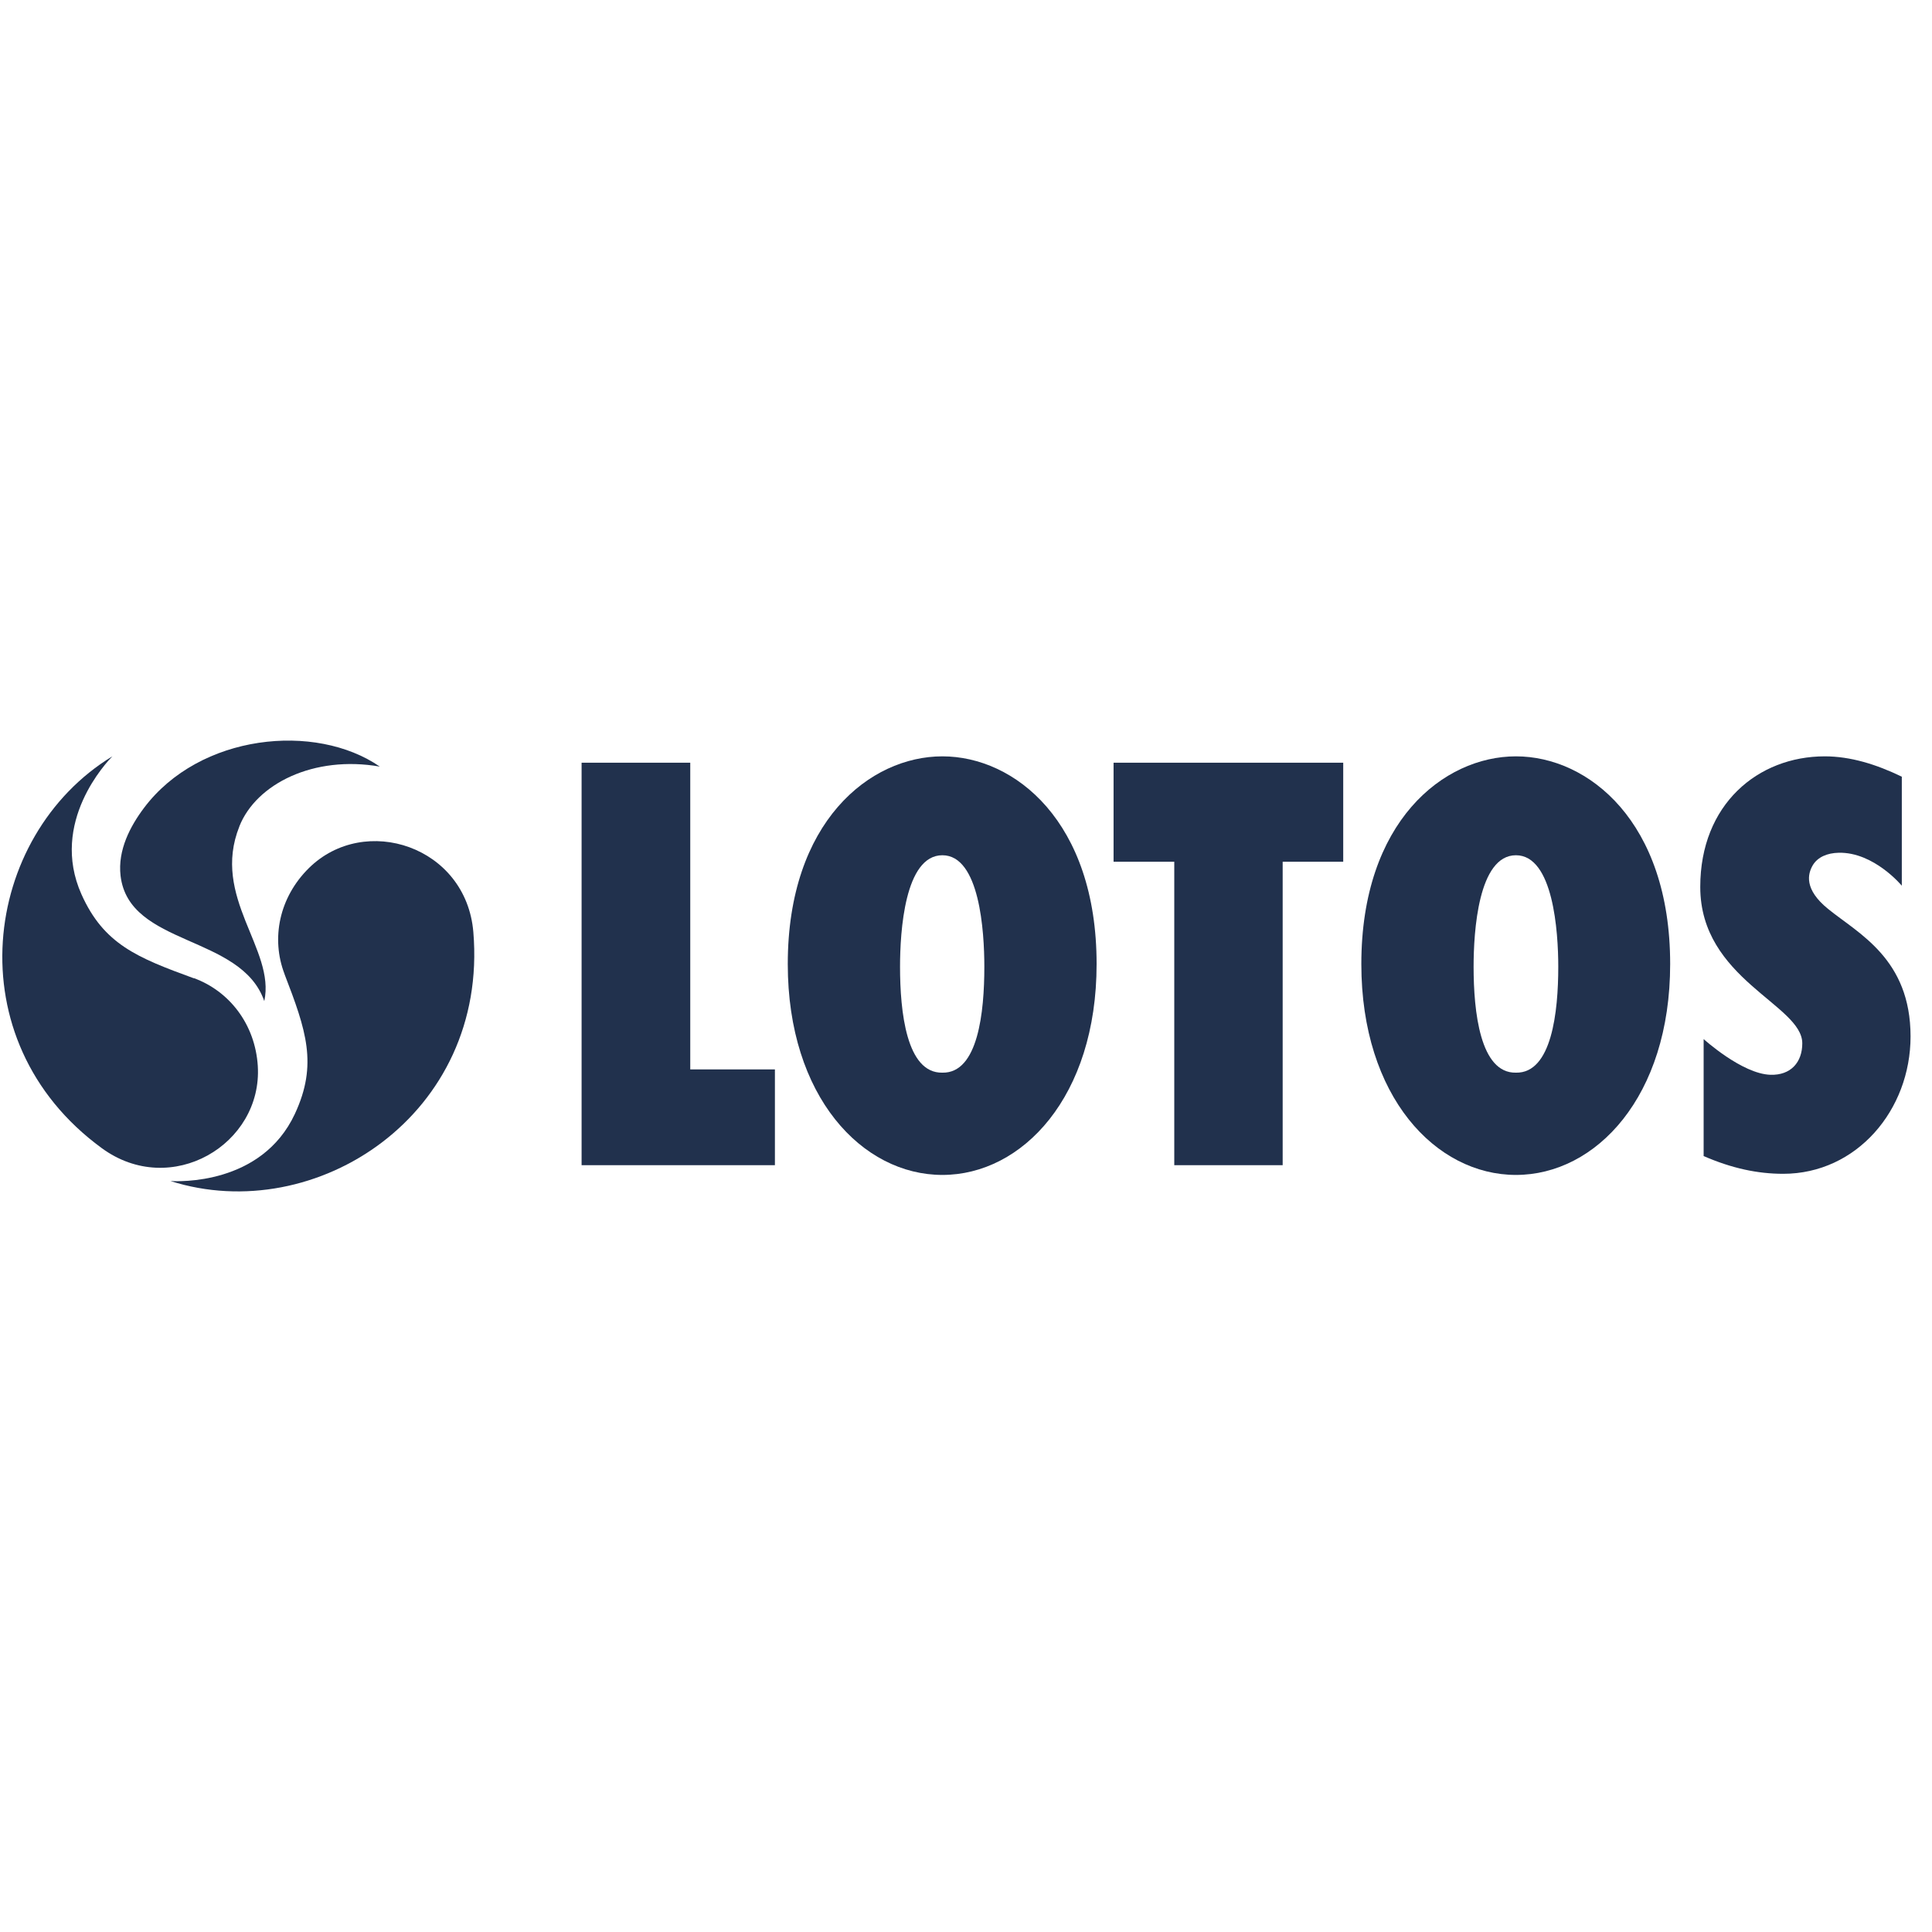
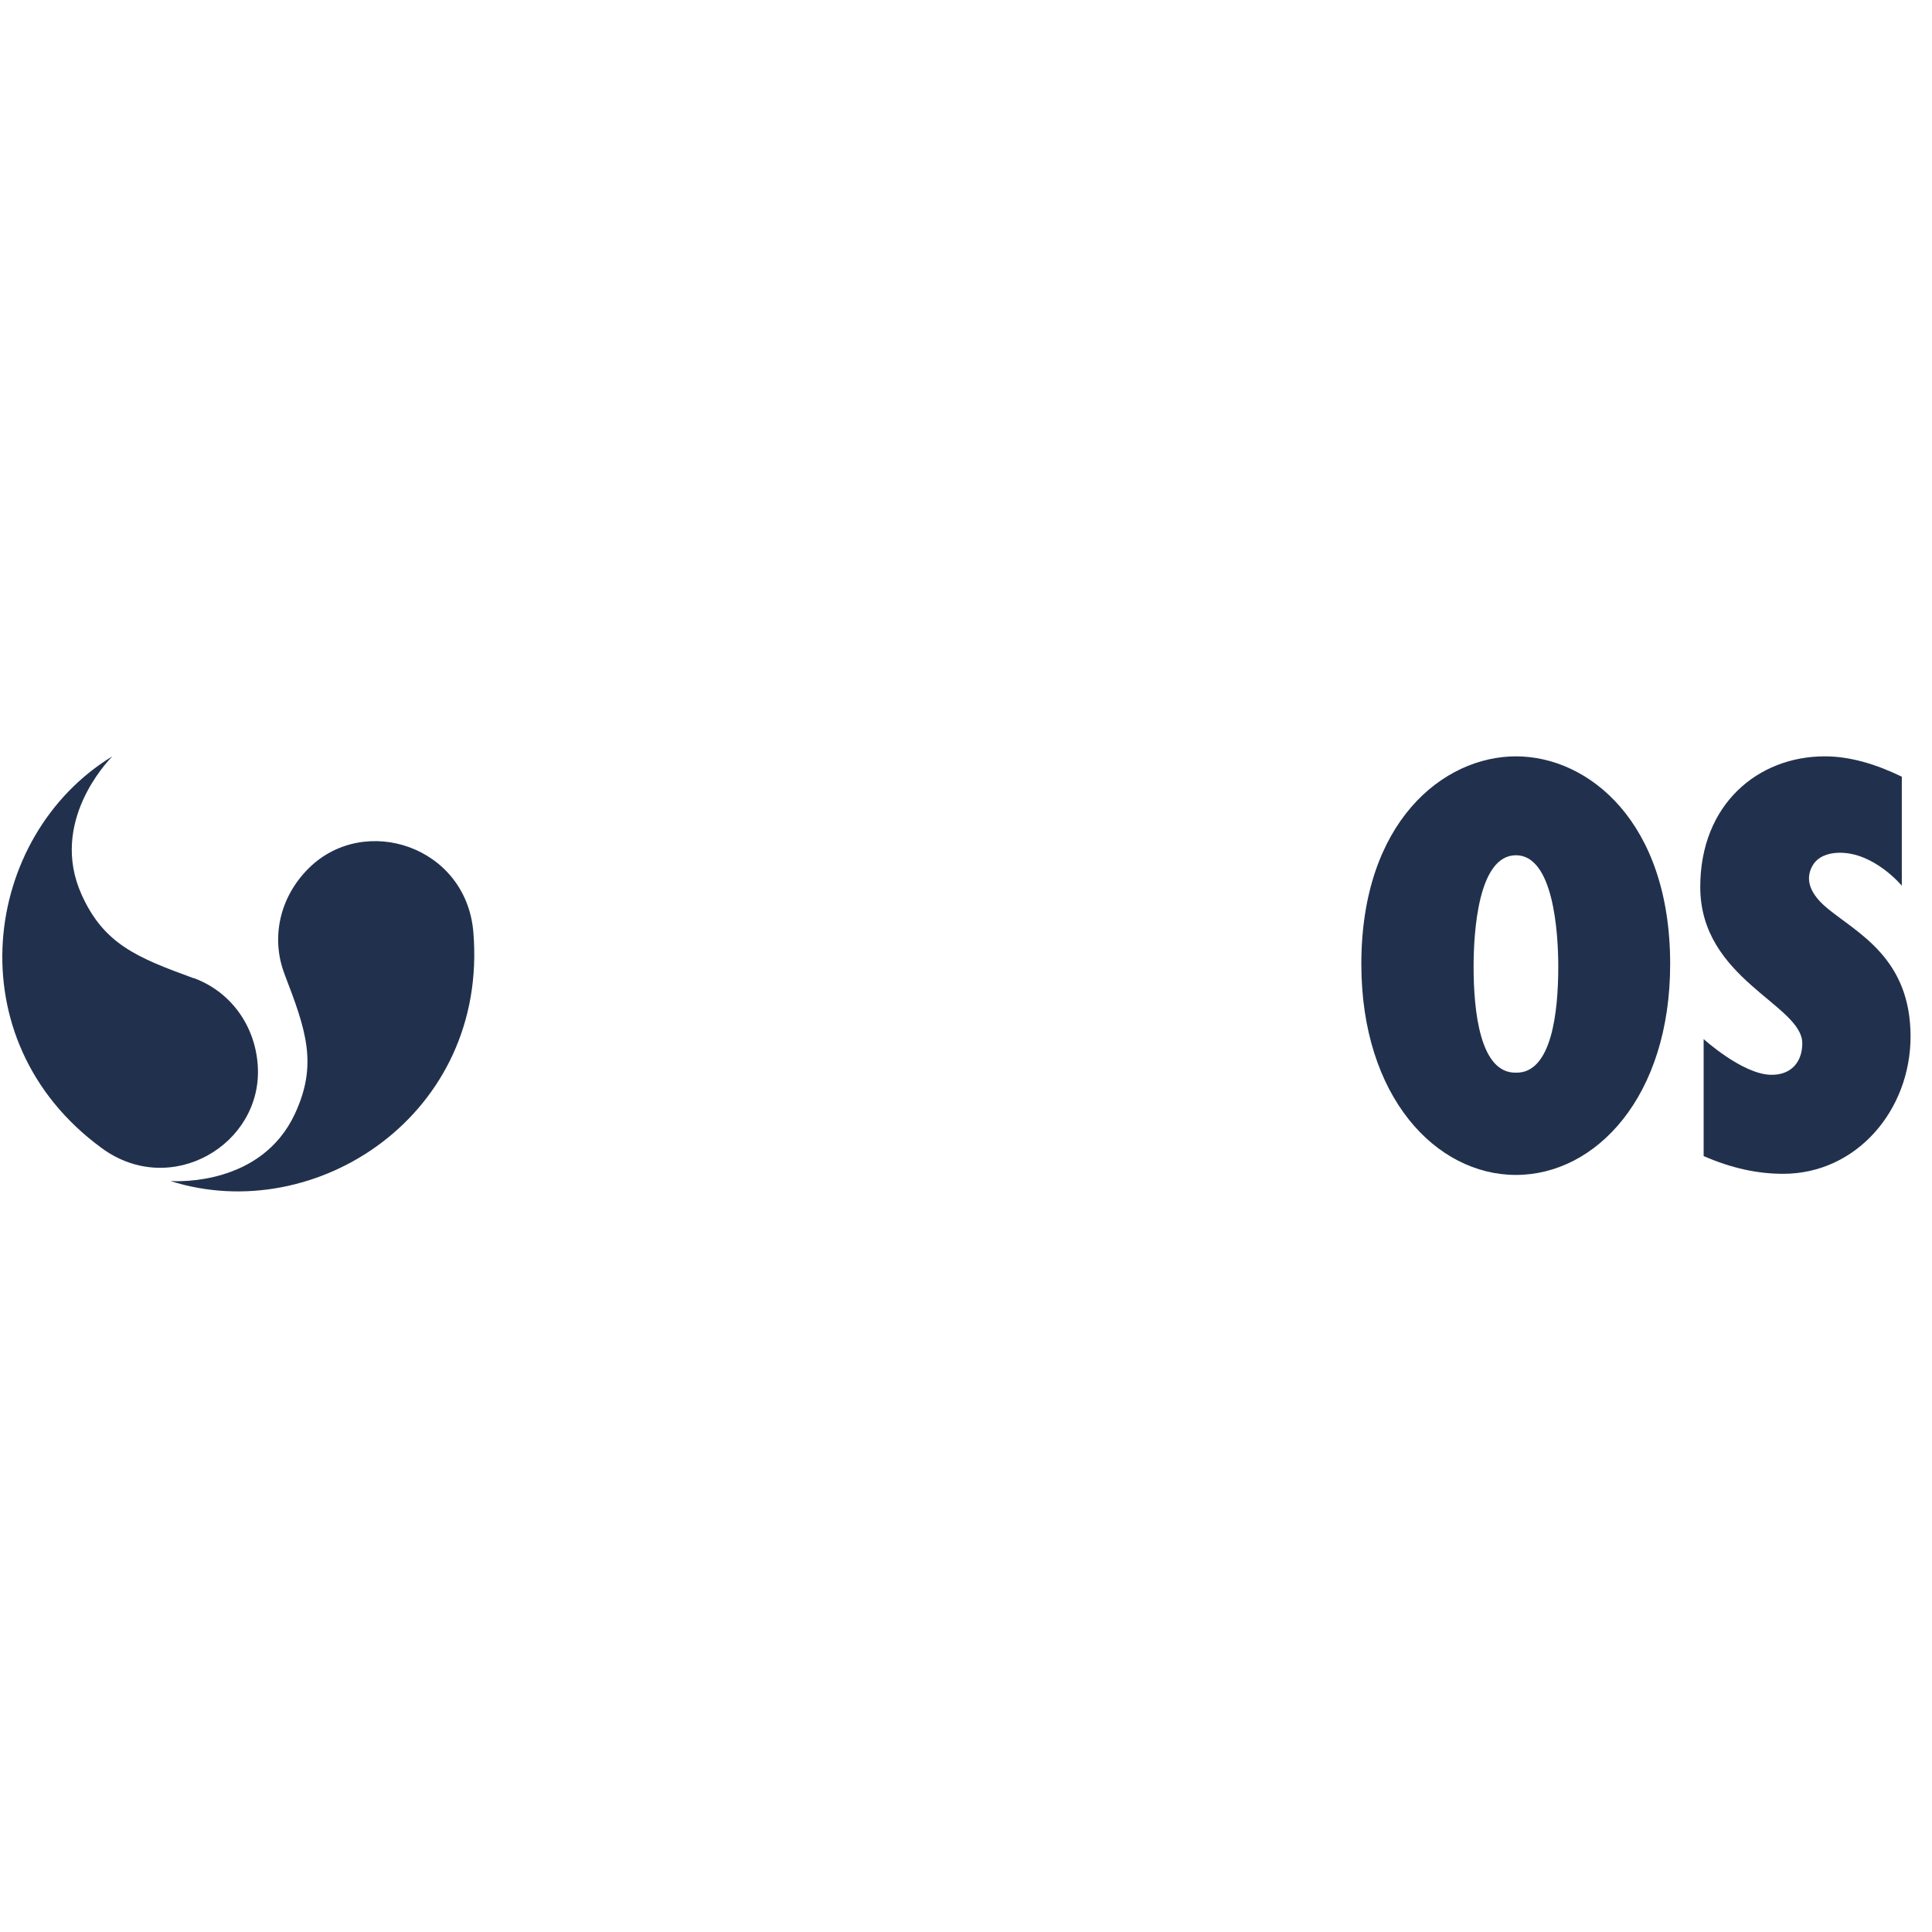
<svg xmlns="http://www.w3.org/2000/svg" width="120" height="120" viewBox="0 0 120 120" fill="none">
-   <path d="M48.131 72.372V66.423H42.873V47.373H36.124V72.372H48.131Z" fill="#21314D" />
-   <path d="M58.533 72.977C53.561 72.977 48.93 68.122 48.93 59.877C48.93 51.034 54.034 46.978 58.533 46.978C63.031 46.978 68.112 51.034 68.112 59.877C68.112 68.122 63.497 72.977 58.533 72.977ZM58.533 53.121C56.19 53.121 55.903 57.868 55.903 60.047C55.903 62.832 56.299 66.671 58.533 66.625C60.759 66.671 61.139 62.84 61.139 60.047C61.139 57.868 60.852 53.121 58.533 53.121Z" fill="#21314D" />
-   <path d="M79.669 72.372V53.524H83.43V47.373H69.166V53.524H72.936V72.372H79.669Z" fill="#21314D" />
  <path d="M94.158 72.977C89.186 72.977 84.555 68.122 84.555 59.877C84.555 51.034 89.659 46.978 94.158 46.978C98.656 46.978 103.737 51.034 103.737 59.877C103.737 68.122 99.122 72.977 94.158 72.977ZM94.158 53.121C91.815 53.121 91.528 57.868 91.528 60.047C91.528 62.832 91.931 66.671 94.158 66.625C96.384 66.671 96.787 62.84 96.787 60.047C96.787 57.868 96.477 53.121 94.158 53.121Z" fill="#21314D" />
  <path d="M105.8 71.798C107.577 72.574 109.182 72.907 110.757 72.907C115.317 72.907 118.668 68.952 118.668 64.375C118.668 59.551 115.426 57.984 113.557 56.464C112.029 55.231 112.285 54.269 112.595 53.741C112.897 53.237 113.487 52.981 114.208 52.966C116.396 52.919 118.125 55.014 118.125 55.014V48.242C116.527 47.467 114.922 46.978 113.34 46.978C109.19 46.978 105.606 49.956 105.606 55.091C105.606 60.823 111.943 62.398 111.943 64.802C111.943 65.981 111.23 66.795 109.966 66.757C108.197 66.702 105.816 64.538 105.816 64.538V71.798H105.8Z" fill="#21314D" />
  <path d="M17.672 60.497C16.826 58.294 17.338 55.743 19.184 53.92C22.659 50.492 28.957 52.57 29.4 57.891C30.346 69.216 19.619 76.227 10.59 73.357C11.048 73.381 16.245 73.629 18.316 69.184C19.751 66.105 19.014 63.988 17.672 60.505" fill="#21314D" />
-   <path d="M14.872 51.321C13.096 55.743 17.121 58.946 16.415 62.18C14.98 58.031 8.007 58.791 7.488 54.393C7.302 52.795 8.1 51.306 8.938 50.189C12.398 45.574 19.603 44.86 23.59 47.614C19.487 46.9 15.927 48.684 14.872 51.314" fill="#21314D" />
  <path d="M12.041 60.753C14.251 61.56 15.849 63.623 16.012 66.206C16.315 71.077 10.621 74.466 6.317 71.31C-2.859 64.6 -1.106 51.903 6.976 46.978C6.658 47.311 3.059 51.066 5.06 55.549C6.448 58.651 8.527 59.481 12.033 60.761" fill="#21314D" />
</svg>